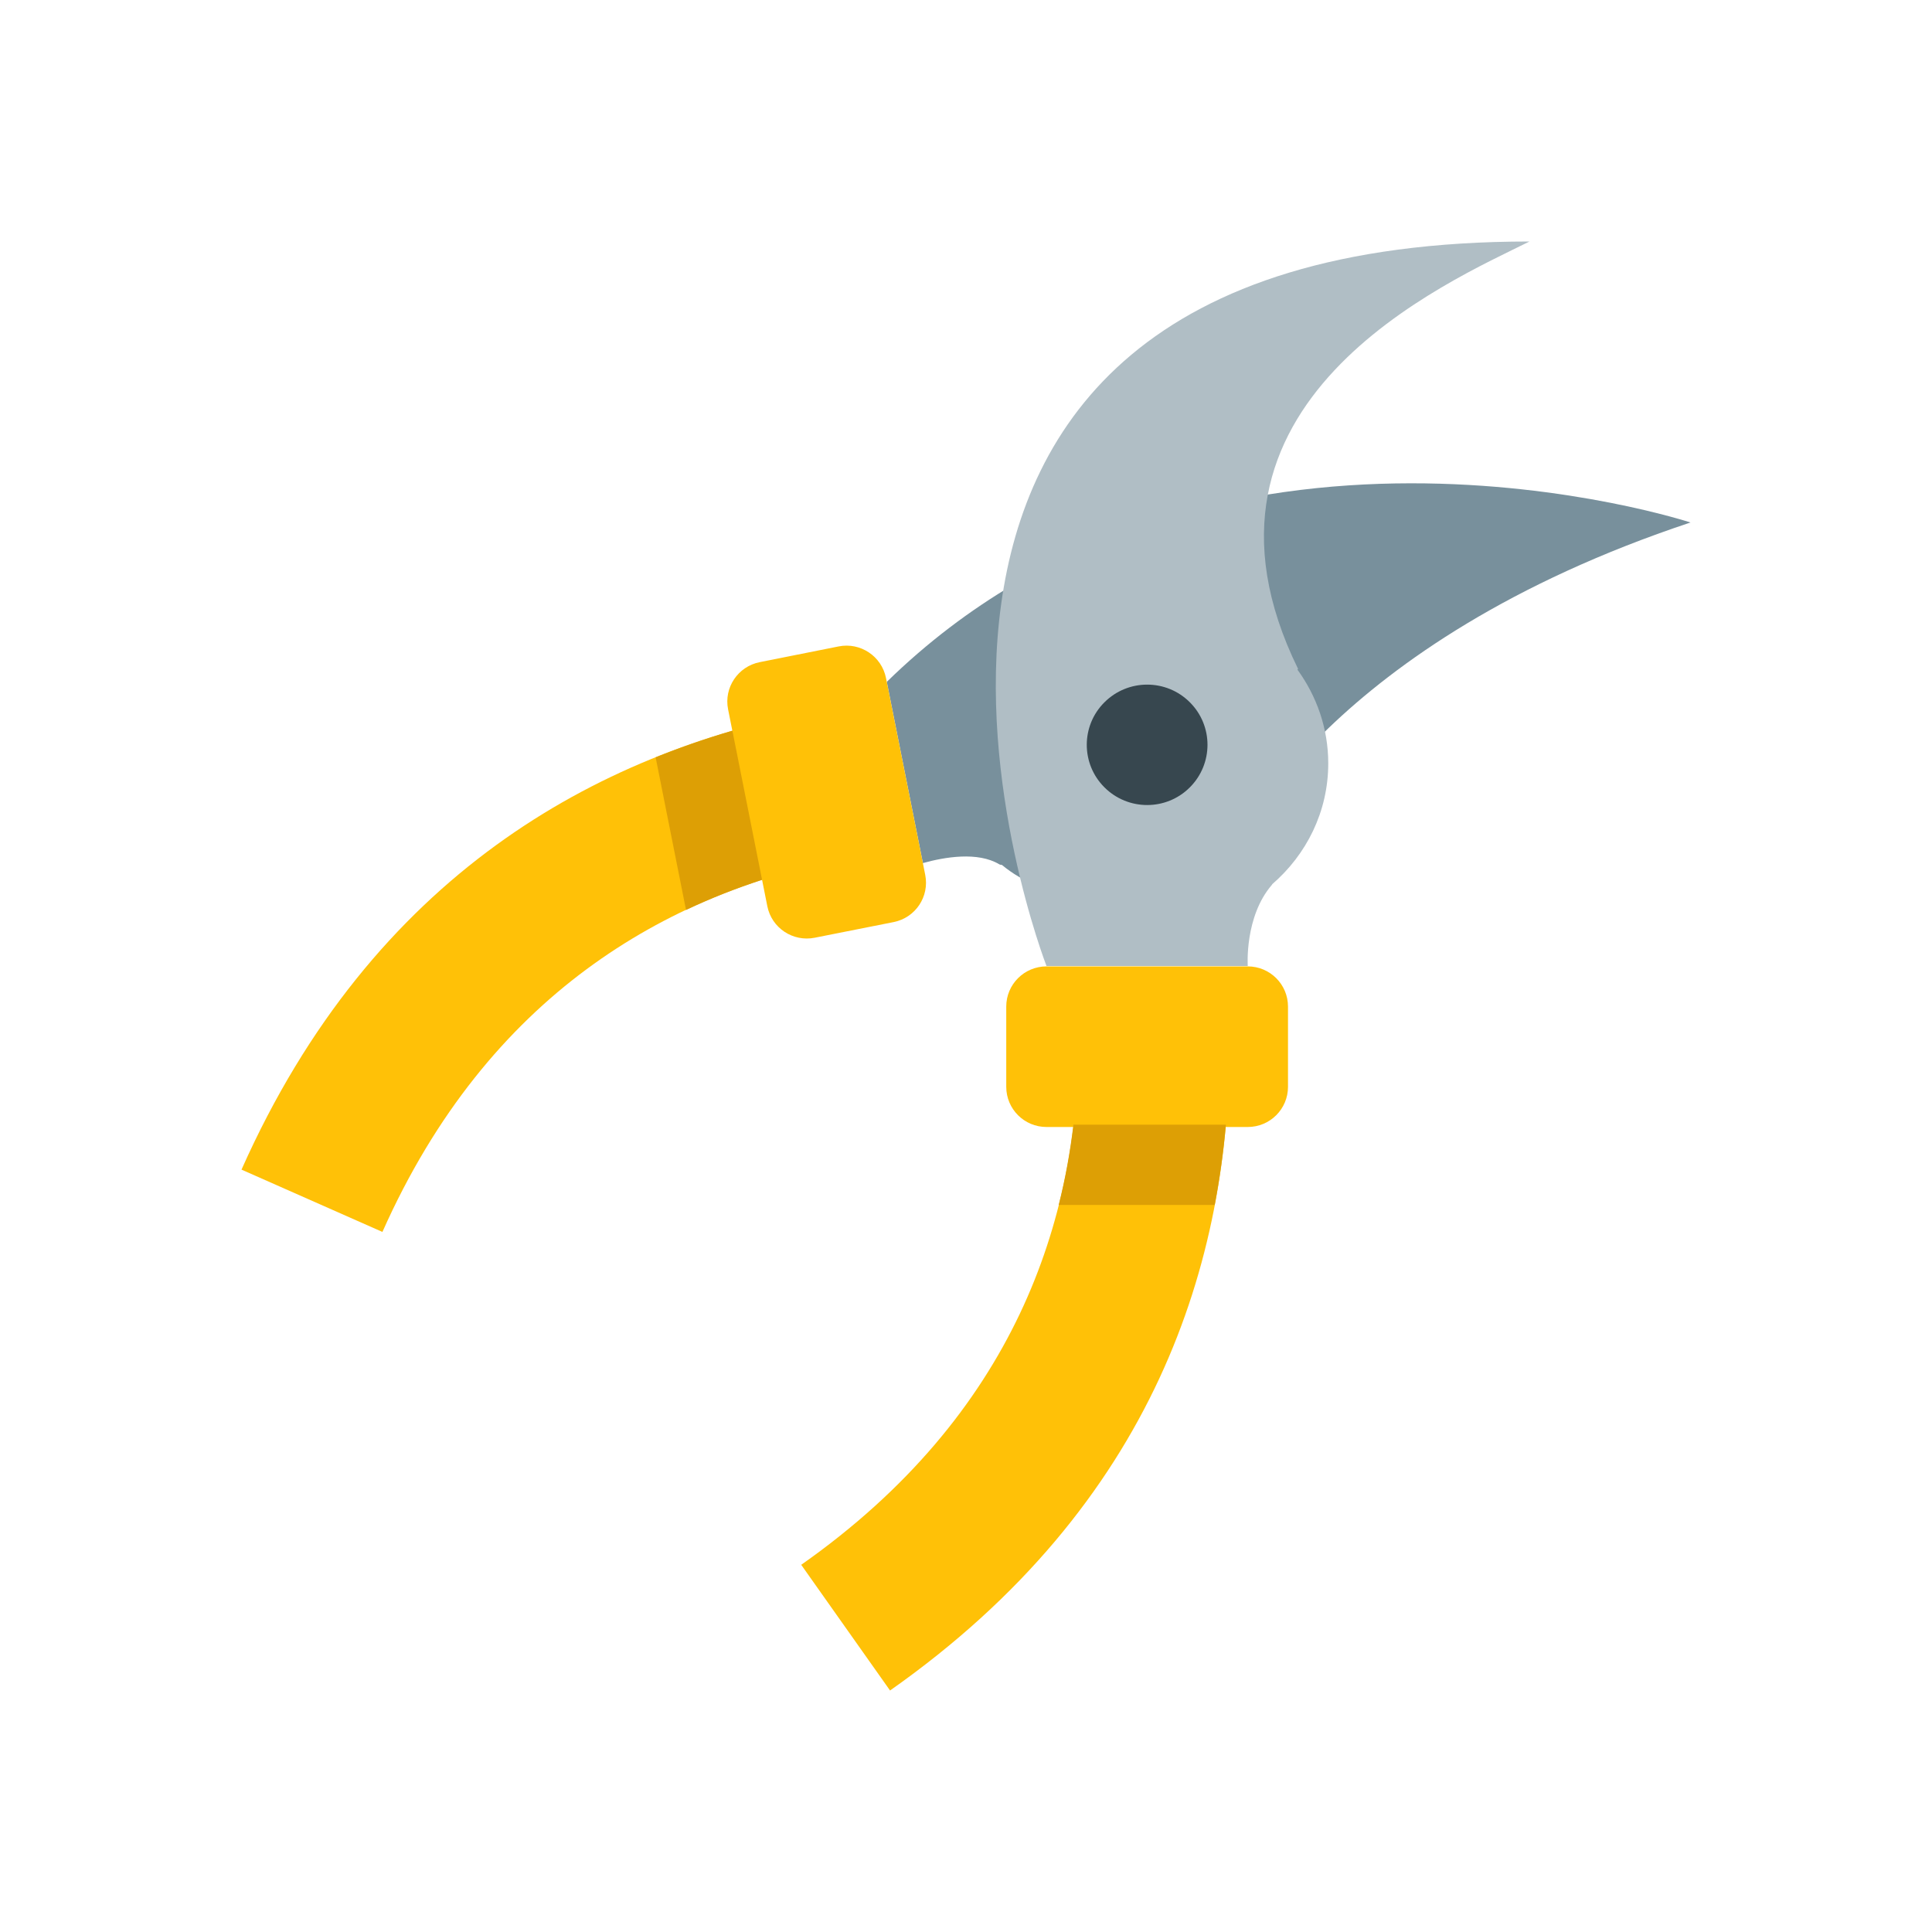
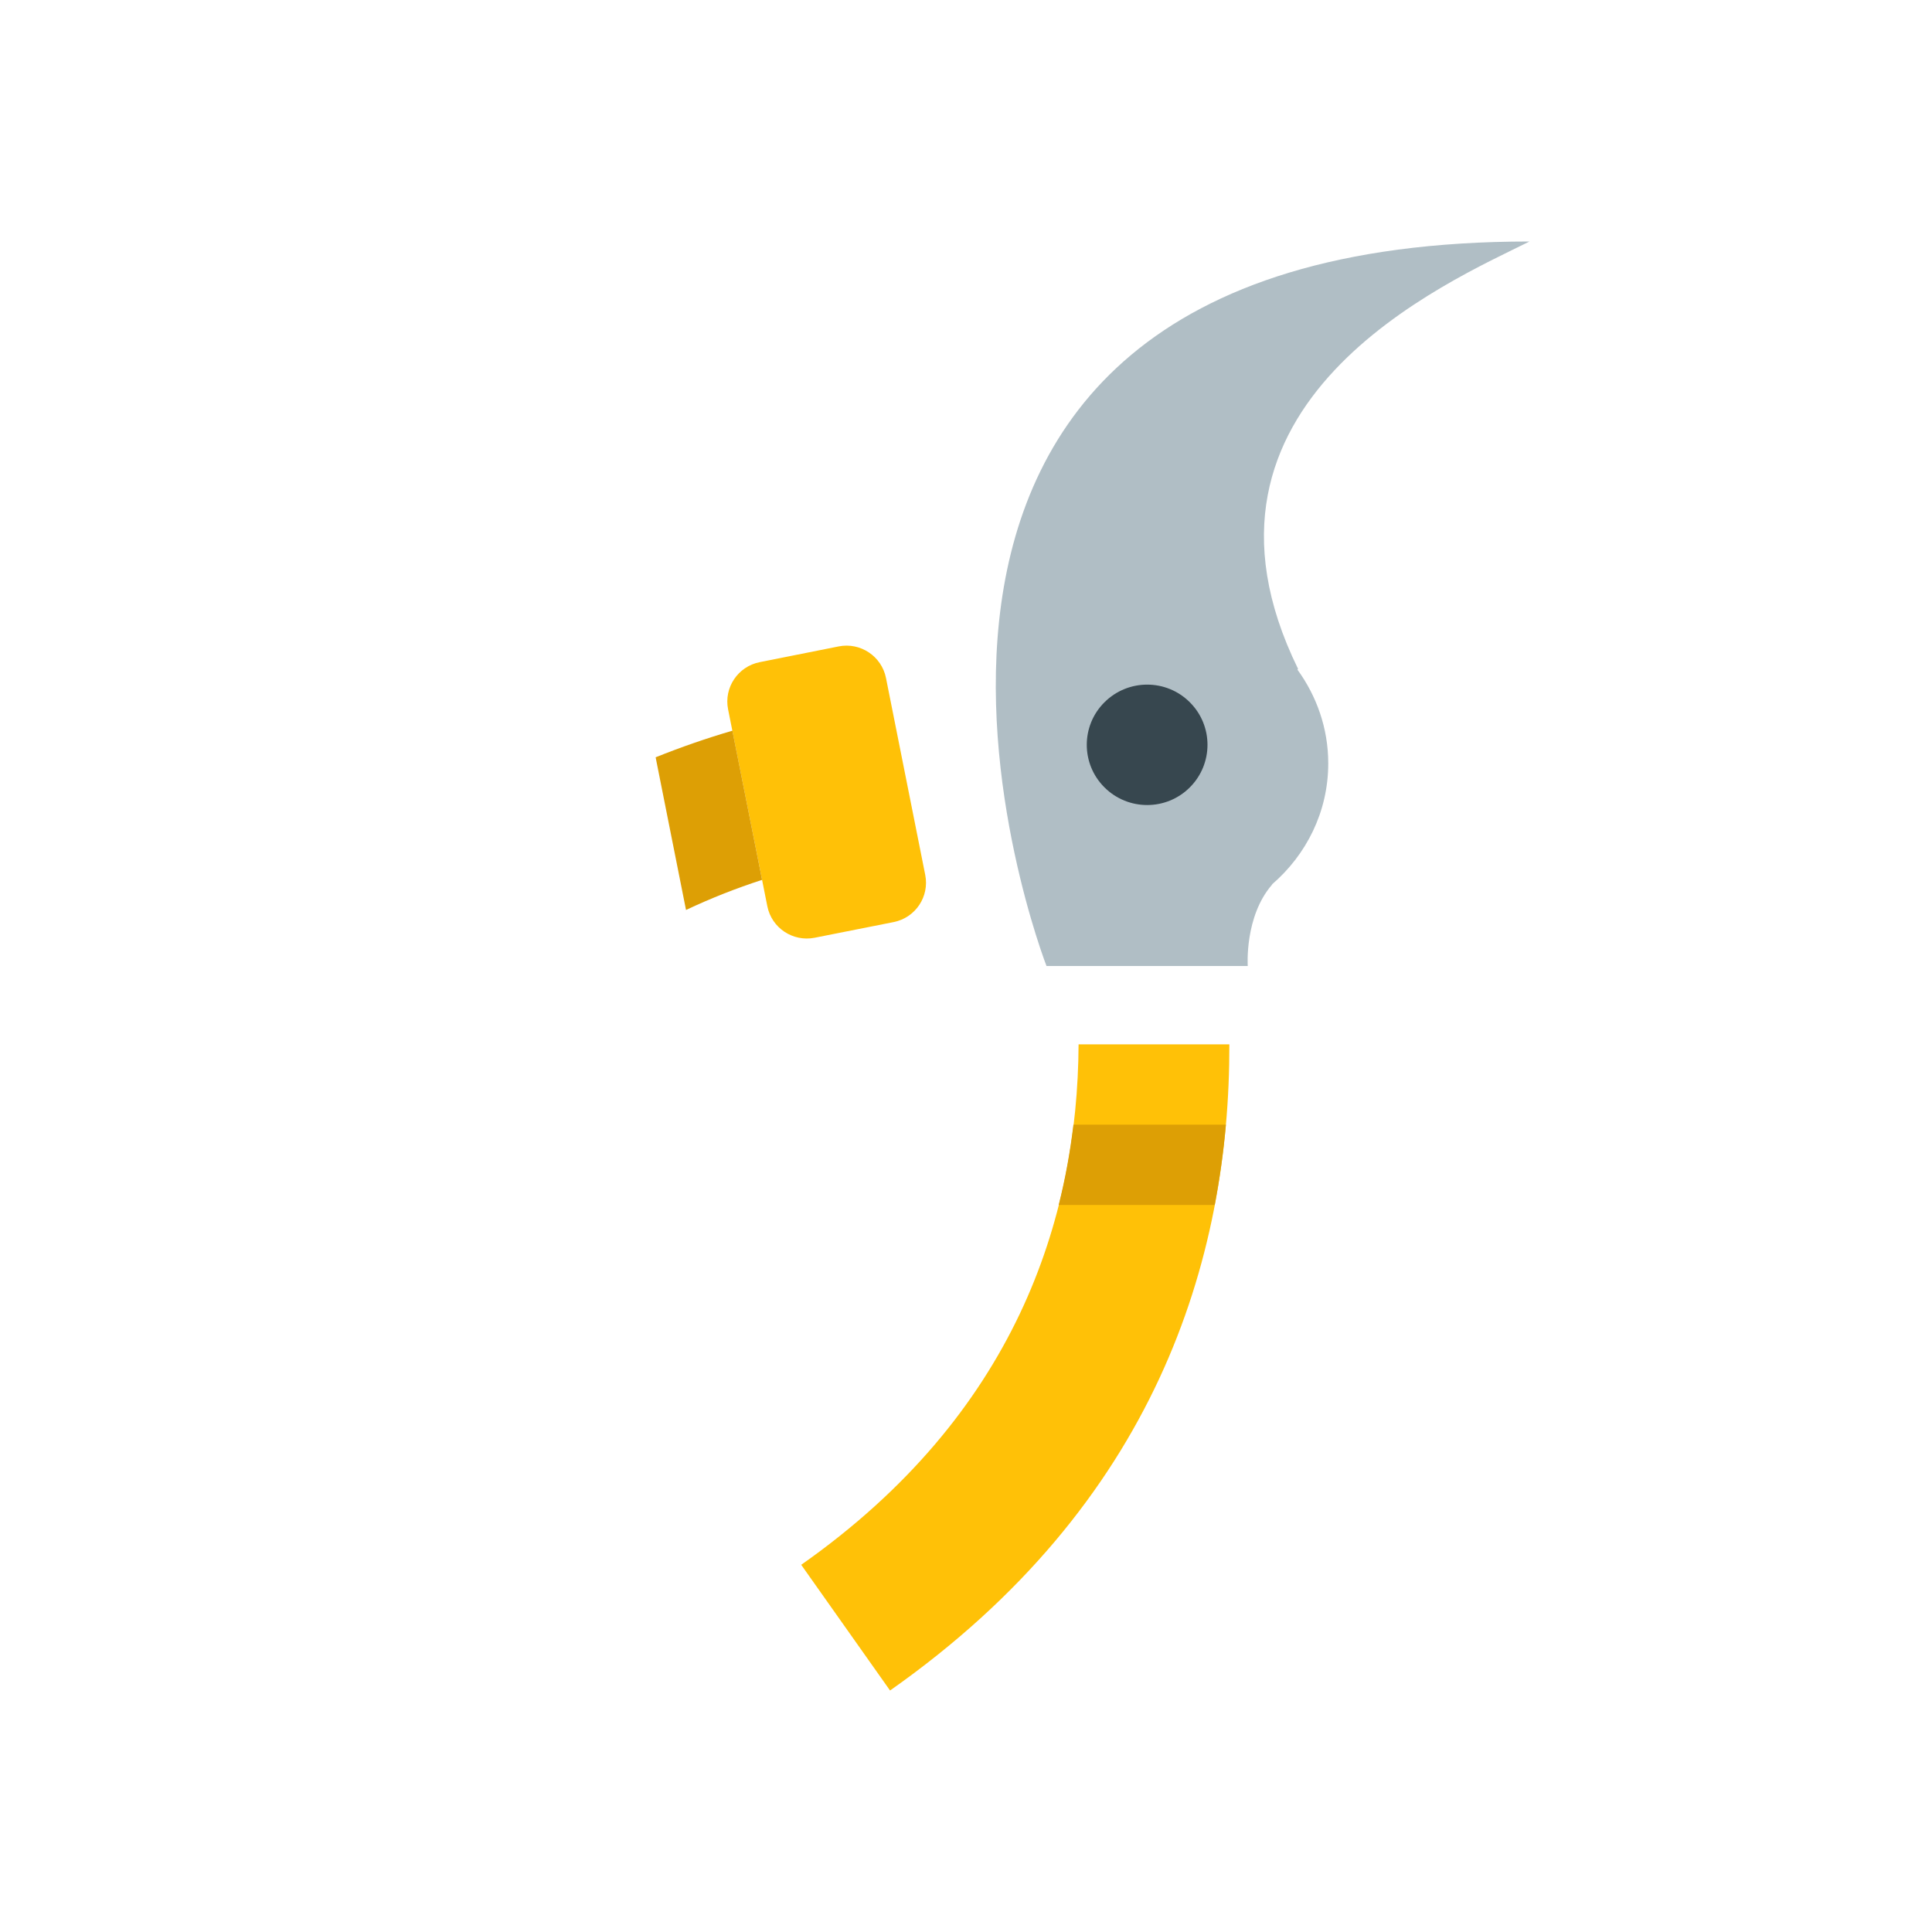
<svg xmlns="http://www.w3.org/2000/svg" viewBox="0 0 48 48" width="48px" height="48px">
-   <path fill="#78909C" d="M22.032,16.941l0.897,4.502c0.54-0.15,1.361-0.291,1.899,0.031c0.024,0.014,0.042,0.009,0.064,0.015c0.535,0.441,1.212,0.717,1.961,0.717c0.986,0,3.906-1.247,3.906-1.247S33,15.973,42,12.981C42,12.981,30.094,9.065,22.032,16.941z" />
  <path fill="#B0BEC5" d="M38,6C19,6,26,24,26,24h5c0,0-0.084-1.23,0.604-2.021c0.004-0.004,0.001-0.007,0.004-0.011C32.454,21.237,33,20.17,33,18.966c0-0.873-0.289-1.673-0.766-2.33l0.016-0.018C29,9.99,36,6.998,38,6z" />
  <path fill="#FFC107" d="M26.797,25.947c-0.023,4.348-1.574,9.193-6.891,12.93L22.113,42c6.59-4.633,8.44-10.688,8.43-16.053H26.797z" />
-   <path fill="#FFC107" d="M32 27.002C32 27.553 31.553 28 31 28h-5c-.553 0-1-.447-1-.998v-1.994c0-.551.447-.998 1-.998h5c.553 0 1 .447 1 .998V27.002zM20.872 21.346c-4.271.871-8.733 3.333-11.371 9.261L6 29.059c3.271-7.35 8.865-10.342 14.141-11.376L20.872 21.346z" />
  <path fill="#FFC107" d="M18.875,16.451c-0.541,0.107-0.894,0.633-0.786,1.172l0.975,4.892c0.108,0.541,0.635,0.89,1.176,0.783l1.961-0.389c0.542-0.107,0.894-0.632,0.786-1.173l-0.975-4.892c-0.108-0.54-0.635-0.892-1.176-0.784L18.875,16.451z" />
  <path fill="#DD9F05" d="M17.044 22.608c.624-.295 1.255-.542 1.89-.748l-.738-3.706c-.638.186-1.274.407-1.907.661L17.044 22.608zM30.457 27.943h-3.788c-.079.662-.198 1.328-.366 1.994h3.876C30.306 29.27 30.398 28.604 30.457 27.943z" />
  <path fill="#37474F" d="M29.561,19.562c-0.584,0.585-1.535,0.585-2.121,0c-0.586-0.583-0.586-1.532,0-2.114c0.586-0.585,1.537-0.585,2.121,0C30.146,18.03,30.146,18.978,29.561,19.562z" />
</svg>